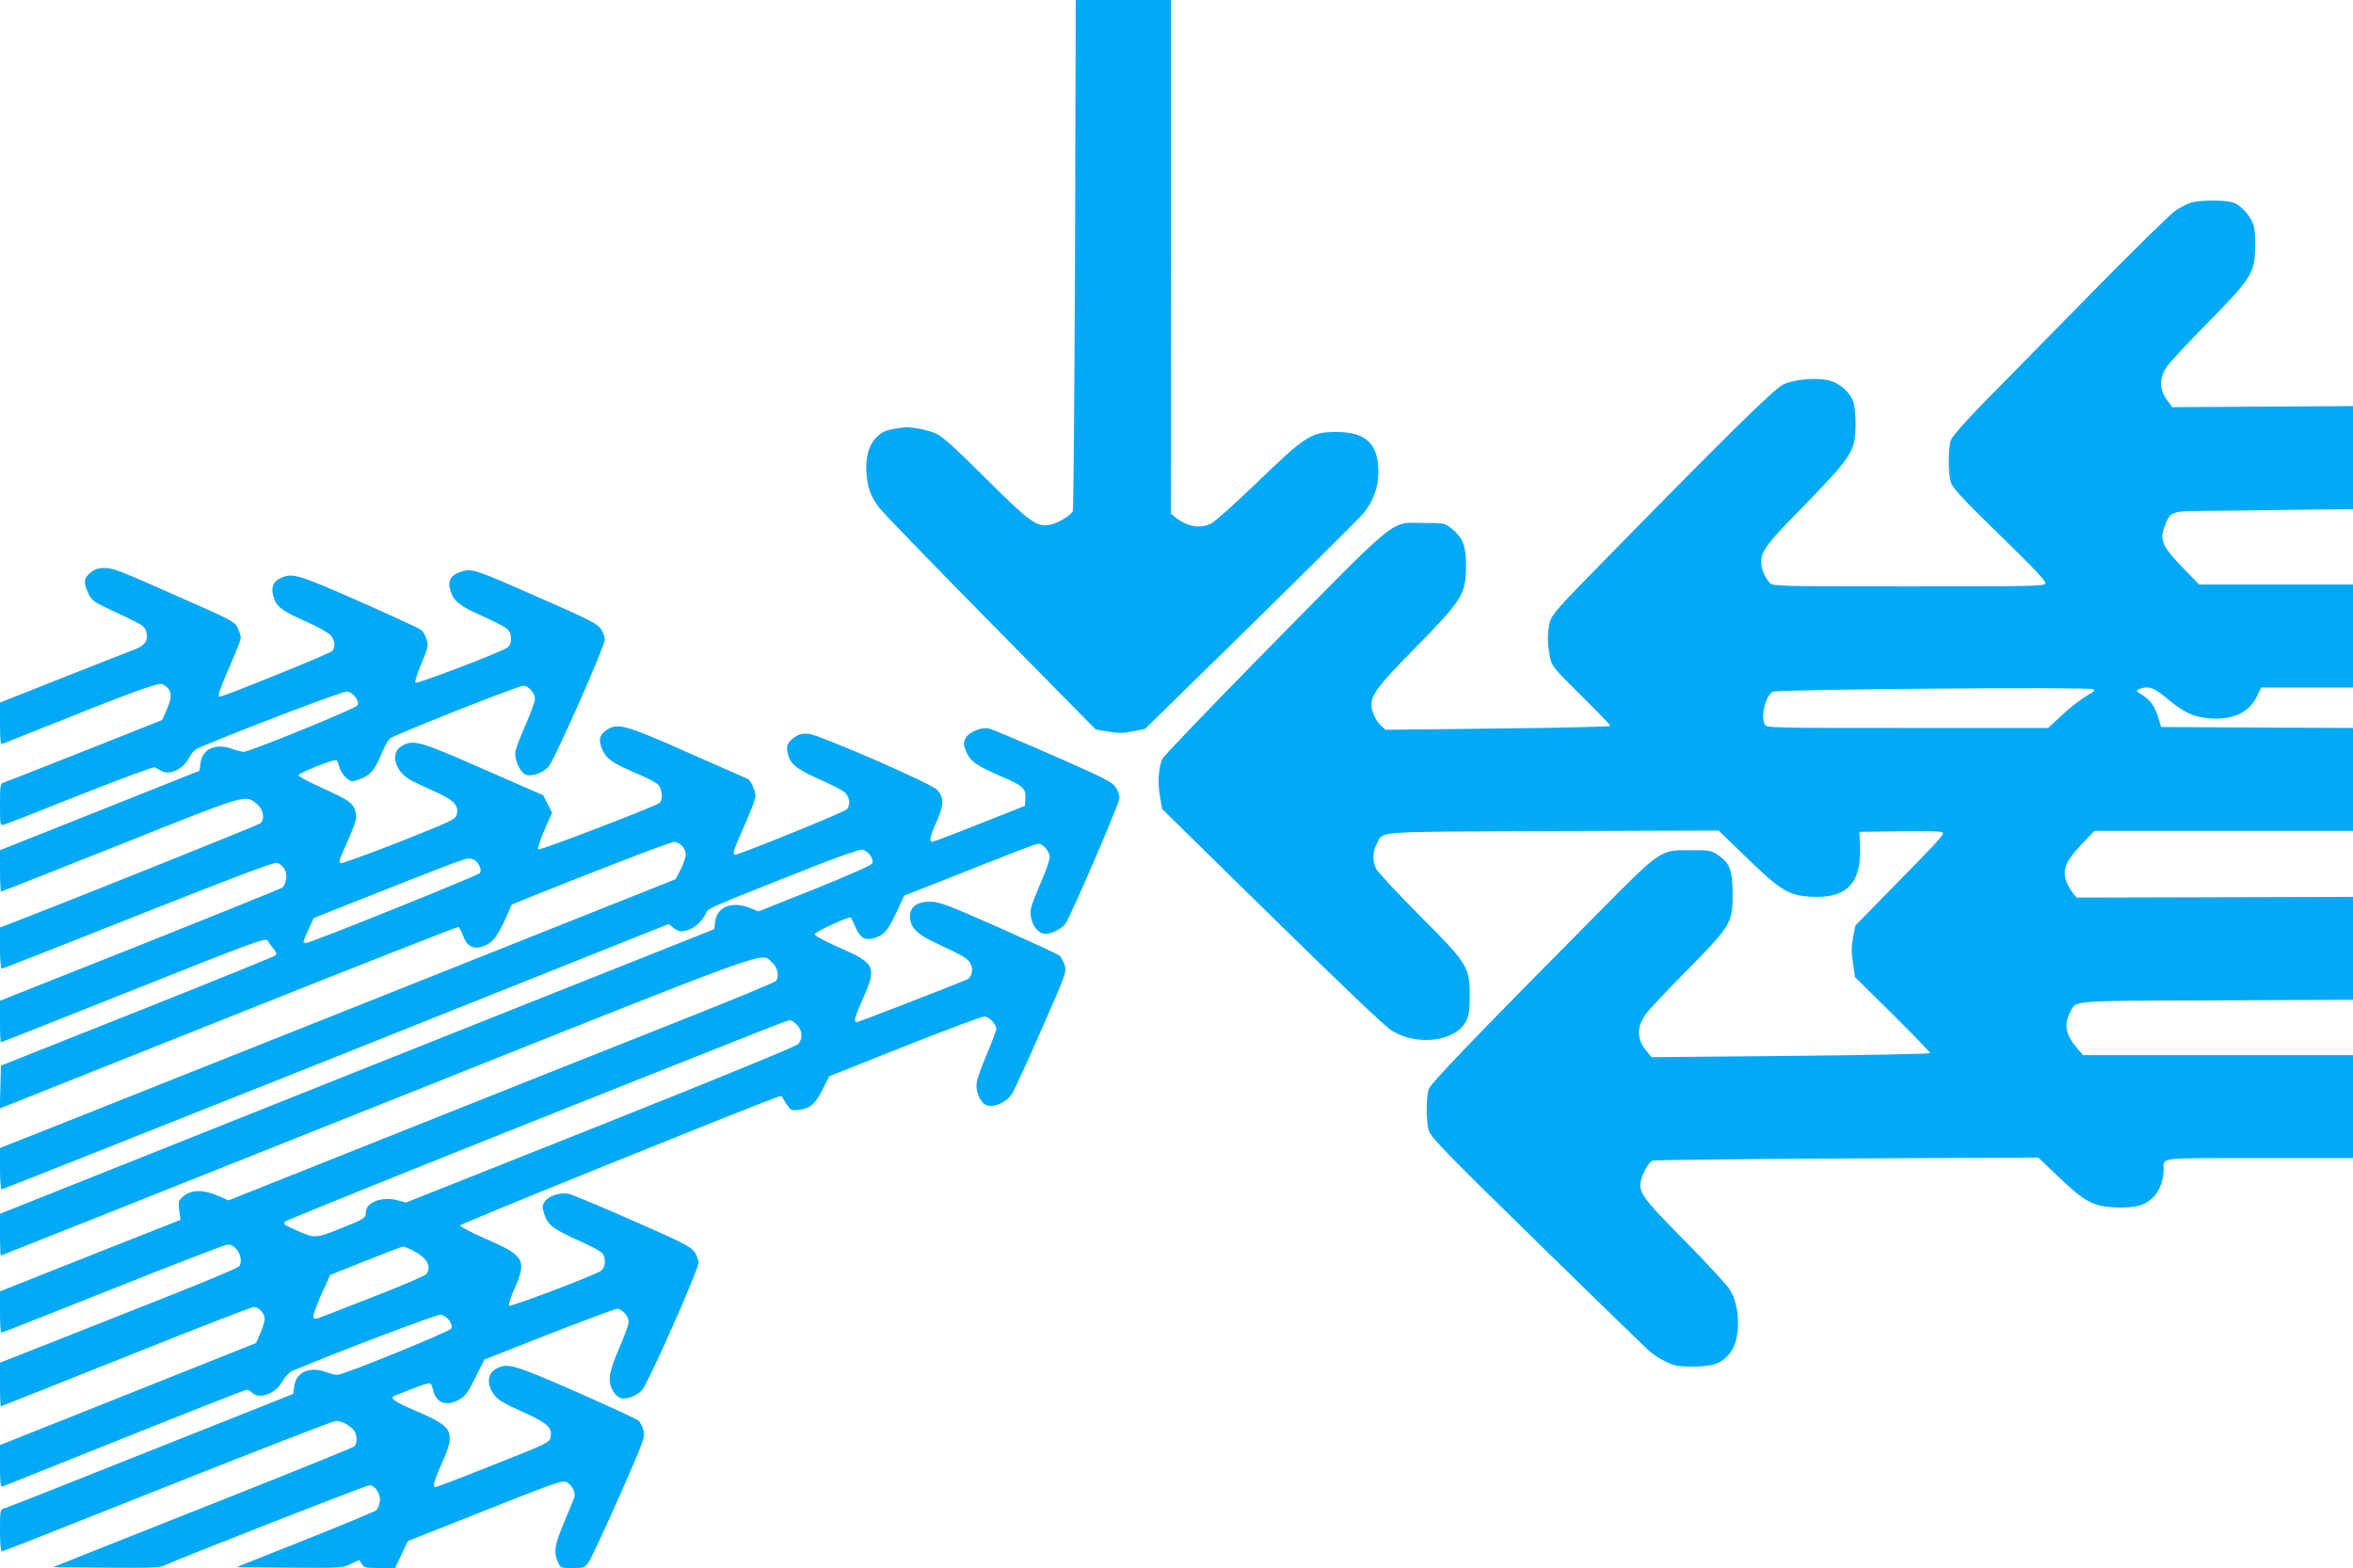
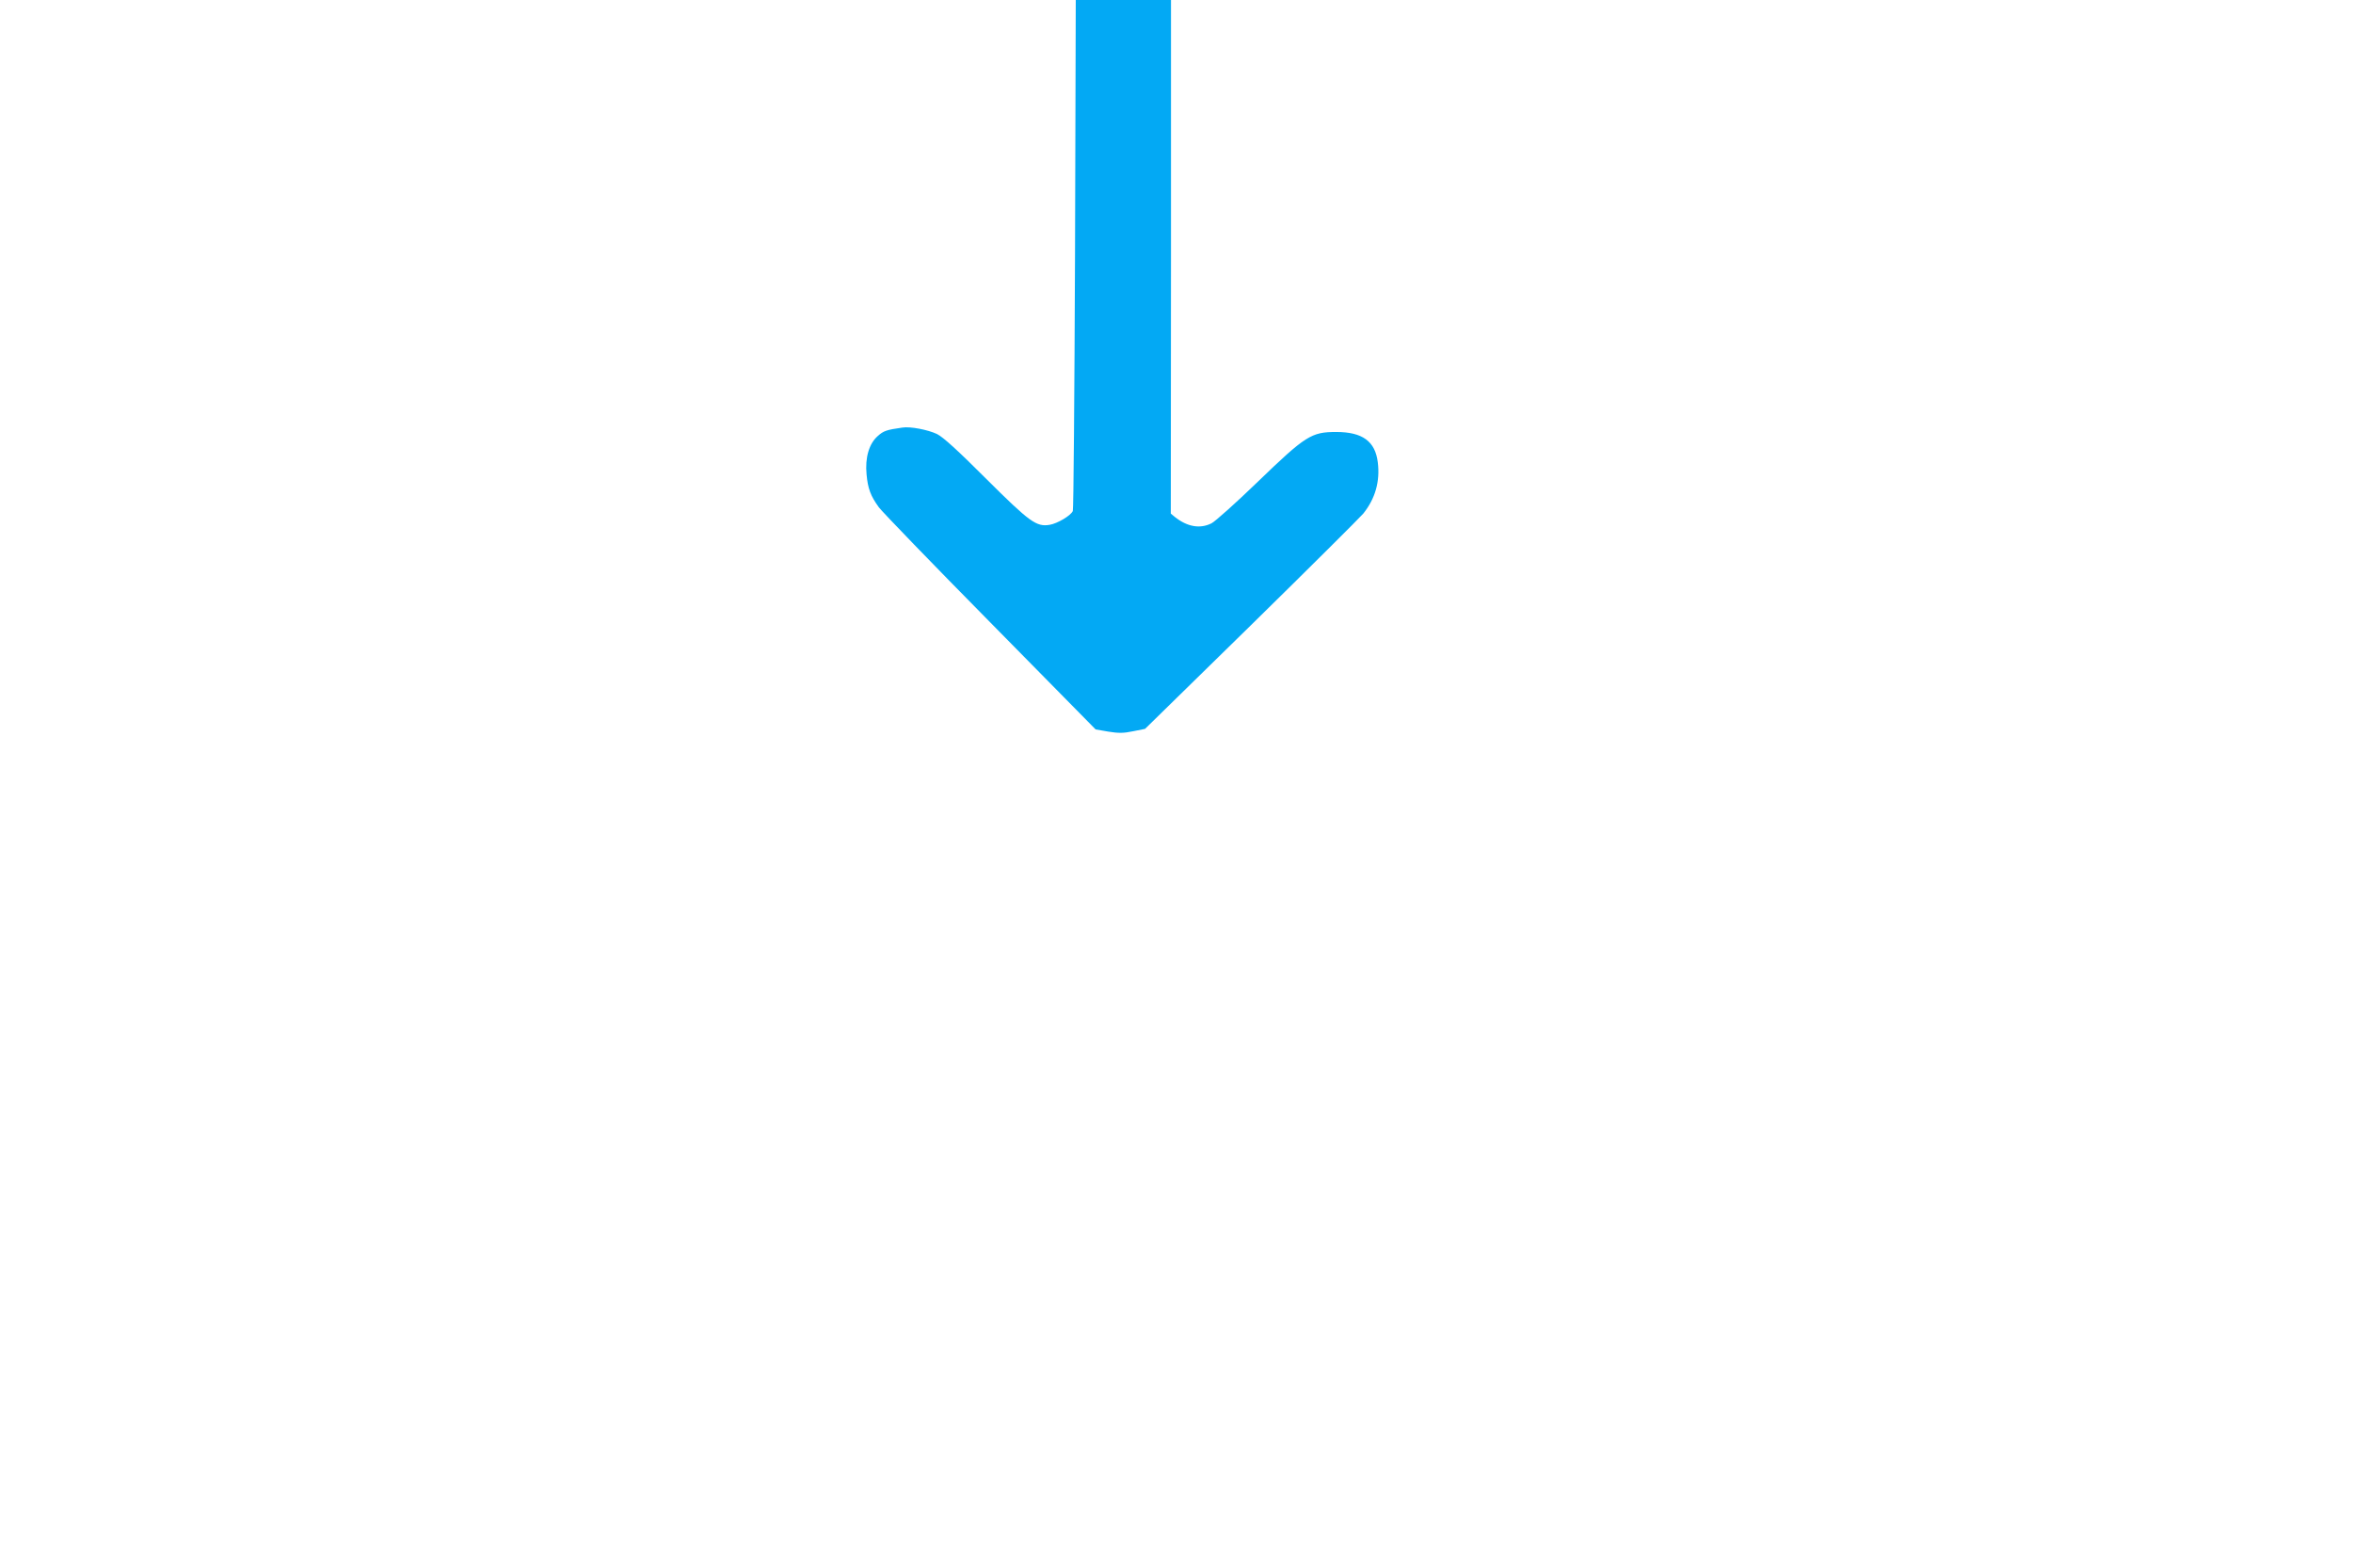
<svg xmlns="http://www.w3.org/2000/svg" version="1.0" width="1280pt" height="853pt" viewBox="0 0 1280 853" preserveAspectRatio="xMidYMid meet">
  <g transform="translate(0,853) scale(0.1,-0.1)" fill="#03a9f4" stroke="none">
    <path d="M5848 7148 c-3 -761 -8 -1390 -12 -1398 -11 -25 -84 -68 -126 -75 -72 -12 -108 14 -346 251 -154 154 -233 226 -267 243 -49 23 -145 42 -188 35 -86 -12 -103 -18 -134 -46 -47 -41 -70 -117 -61 -209 7 -77 22 -117 67 -179 18 -24 290 -306 606 -626 l573 -582 69 -12 c55 -9 83 -9 135 2 l65 13 576 564 c316 310 591 584 611 607 65 81 92 175 79 279 -14 114 -83 165 -226 165 -135 0 -166 -19 -427 -271 -119 -115 -233 -217 -252 -226 -62 -31 -131 -19 -198 34 l-23 19 1 1397 0 1397 -259 0 -259 0 -4 -1382z" />
-     <path d="M11920 7428 c-19 -5 -57 -25 -85 -43 -28 -19 -242 -229 -475 -467 -234 -238 -495 -504 -580 -590 -89 -91 -160 -172 -167 -191 -16 -42 -16 -179 -1 -229 10 -33 58 -85 266 -288 186 -181 253 -252 249 -264 -6 -15 -74 -16 -745 -16 -691 0 -740 1 -754 18 -27 30 -48 80 -48 112 0 61 30 102 213 288 281 288 300 316 301 462 1 47 -5 102 -12 123 -20 56 -74 103 -134 118 -70 16 -186 6 -246 -22 -49 -22 -303 -272 -963 -946 -265 -269 -298 -307 -308 -347 -14 -56 -14 -120 0 -188 10 -51 17 -60 170 -211 87 -86 159 -161 159 -166 0 -4 -275 -11 -612 -14 l-611 -7 -23 21 c-30 28 -54 80 -54 116 0 54 43 110 220 290 278 283 294 308 295 463 0 111 -17 155 -78 204 -38 31 -40 31 -155 31 -185 0 -111 61 -902 -743 -278 -283 -510 -526 -517 -540 -21 -47 -26 -132 -13 -204 l12 -69 598 -587 c389 -381 617 -599 653 -620 141 -85 348 -57 403 55 15 30 19 60 19 138 0 155 -11 173 -276 438 -119 120 -224 233 -233 251 -21 45 -20 89 3 135 37 71 -40 66 957 70 l903 3 155 -150 c179 -174 225 -202 341 -210 201 -13 283 72 273 281 l-3 72 228 3 c178 2 227 0 227 -10 0 -15 -48 -66 -301 -323 l-176 -180 -13 -67 c-9 -52 -9 -83 0 -140 l11 -73 205 -203 c112 -111 204 -206 204 -211 0 -4 -341 -11 -757 -15 l-758 -7 -28 33 c-55 65 -55 134 0 207 15 20 102 113 194 206 268 272 274 282 274 440 0 130 -14 168 -77 212 -39 27 -47 28 -152 28 -167 0 -158 6 -500 -339 -657 -663 -911 -927 -923 -959 -15 -41 -16 -165 -2 -222 10 -39 62 -94 592 -613 320 -313 596 -581 613 -595 17 -15 55 -39 85 -54 48 -24 65 -27 149 -27 110 0 153 16 200 72 58 71 60 243 3 342 -14 25 -126 146 -248 270 -239 242 -256 266 -236 338 13 43 42 90 60 98 9 4 485 9 1058 12 l1041 5 109 -104 c142 -136 190 -162 306 -167 109 -5 165 9 210 55 35 35 57 93 57 152 0 66 -39 61 521 61 l509 0 0 280 0 280 -734 0 -734 0 -32 37 c-61 69 -74 127 -41 192 37 71 -23 66 798 69 l743 3 0 280 0 280 -752 -2 -752 -2 -23 29 c-13 16 -28 46 -35 67 -18 60 2 106 84 193 l71 74 703 0 704 0 0 280 0 280 -522 2 -522 3 -12 41 c-20 68 -43 103 -87 131 -37 23 -39 27 -22 34 52 20 81 10 156 -53 88 -73 138 -97 221 -105 134 -12 223 29 267 122 l21 45 250 0 250 0 0 280 0 280 -419 0 -418 0 -91 94 c-108 112 -125 149 -98 219 33 87 33 87 239 88 100 1 214 2 252 3 39 1 175 2 303 4 l232 2 0 280 0 281 -492 -3 -492 -3 -30 42 c-40 57 -40 115 -2 174 15 23 106 121 201 218 261 266 276 288 283 421 2 48 -1 104 -7 128 -15 56 -72 119 -119 132 -46 12 -175 12 -222 -2z m-536 -2647 c16 -6 10 -12 -35 -38 -30 -17 -89 -63 -131 -102 l-76 -71 -766 0 c-746 0 -766 0 -776 19 -23 44 3 152 42 178 21 13 1708 27 1742 14z" />
-     <path d="M491 5414 c-36 -30 -38 -52 -11 -111 17 -39 27 -46 127 -93 171 -80 177 -83 187 -112 16 -47 -2 -78 -59 -100 -27 -10 -204 -80 -392 -154 l-343 -136 0 -115 c0 -88 3 -114 12 -110 7 3 83 33 168 67 541 217 683 269 704 258 52 -28 57 -62 22 -141 l-24 -54 -423 -168 c-232 -92 -431 -170 -441 -173 -16 -4 -18 -16 -18 -119 0 -107 1 -115 19 -110 10 2 196 75 414 162 218 86 402 154 409 151 7 -4 24 -13 37 -20 45 -26 118 10 151 74 13 25 32 45 53 53 257 108 784 308 804 305 35 -4 71 -53 57 -76 -11 -17 -584 -251 -618 -252 -10 0 -39 7 -65 17 -88 31 -160 -2 -170 -77 l-6 -43 -542 -216 -543 -216 0 -112 c0 -62 3 -113 6 -113 3 0 295 115 649 256 704 281 678 273 745 218 33 -28 42 -82 16 -103 -11 -10 -1068 -433 -1333 -535 l-83 -31 0 -112 c0 -62 4 -113 9 -113 5 0 339 131 741 291 522 207 739 289 756 285 35 -9 58 -49 50 -90 -4 -19 -12 -38 -19 -44 -6 -5 -355 -146 -774 -313 l-763 -303 0 -113 c0 -62 2 -113 5 -113 3 0 328 129 723 286 642 256 718 284 727 268 5 -9 20 -29 32 -44 18 -22 20 -30 10 -38 -6 -6 -345 -143 -752 -305 l-740 -294 -3 -117 -3 -116 48 19 c26 10 585 233 1242 495 657 262 1199 475 1204 473 5 -1 17 -23 26 -47 20 -56 52 -74 103 -60 51 15 81 49 124 145 l38 84 65 27 c385 155 798 314 817 314 32 0 64 -34 64 -68 0 -16 -12 -52 -27 -82 l-28 -53 -1625 -647 c-894 -356 -1721 -685 -1837 -731 l-213 -84 0 -112 c0 -62 4 -113 9 -113 5 0 758 299 1673 663 914 365 1729 690 1809 722 l146 58 30 -23 c27 -19 35 -20 71 -11 40 11 84 52 105 98 10 22 20 27 592 253 127 50 241 89 254 88 33 -4 69 -53 55 -76 -6 -10 -142 -70 -314 -139 l-304 -121 -50 20 c-94 37 -175 5 -185 -73 l-6 -44 -900 -358 c-495 -197 -1369 -545 -1942 -774 l-1043 -416 0 -113 c0 -63 2 -114 5 -114 2 0 925 367 2050 816 2232 890 2078 834 2145 778 30 -26 40 -72 22 -100 -4 -7 -234 -102 -512 -212 -278 -110 -947 -376 -1486 -591 l-981 -391 -57 25 c-78 34 -144 34 -186 -1 -30 -25 -31 -29 -25 -78 l7 -52 -491 -194 -491 -195 0 -112 c0 -62 3 -113 7 -113 4 0 278 108 609 240 331 132 611 240 623 240 49 0 89 -77 62 -119 -5 -7 -172 -78 -372 -157 -200 -79 -491 -194 -647 -256 l-282 -111 0 -119 c0 -65 2 -118 5 -118 3 0 309 122 680 270 371 149 684 270 695 270 28 0 60 -35 60 -65 0 -13 -11 -48 -24 -78 l-23 -53 -697 -278 -696 -277 0 -116 c0 -88 3 -114 13 -110 6 3 306 122 665 266 359 144 658 261 664 261 6 0 20 -7 30 -17 42 -38 128 -4 166 65 15 26 36 48 56 56 256 107 783 307 803 304 35 -4 71 -53 57 -76 -11 -17 -583 -251 -618 -251 -10 -1 -39 6 -65 16 -88 31 -160 -2 -170 -77 l-6 -43 -775 -308 c-426 -170 -785 -312 -798 -315 -21 -6 -22 -10 -22 -120 0 -66 4 -114 10 -114 5 0 410 160 900 355 491 195 903 355 916 355 30 0 60 -14 92 -43 25 -23 30 -78 8 -96 -7 -6 -258 -108 -557 -227 -299 -119 -665 -264 -812 -322 l-268 -107 287 -3 c235 -2 294 0 319 12 79 38 1097 436 1114 436 32 0 64 -49 57 -89 -3 -19 -11 -40 -18 -46 -7 -7 -181 -79 -387 -161 l-374 -149 288 -3 c279 -2 289 -2 333 20 l46 22 14 -22 c13 -20 23 -22 98 -22 l83 0 35 73 35 74 208 82 c628 250 634 252 660 236 28 -19 45 -57 37 -82 -4 -10 -28 -70 -55 -134 -52 -123 -58 -159 -35 -214 15 -35 15 -35 80 -35 65 0 66 0 92 39 14 22 88 181 165 355 133 303 139 318 129 355 -5 21 -18 45 -27 53 -10 9 -163 79 -339 157 -339 148 -372 158 -433 126 -48 -24 -55 -81 -18 -135 24 -36 48 -50 189 -114 107 -49 134 -76 123 -125 -6 -28 -18 -34 -311 -150 -168 -67 -310 -121 -315 -121 -18 0 -8 34 37 136 73 163 60 191 -133 274 -137 59 -158 75 -122 89 13 5 59 23 102 40 43 17 82 29 87 26 5 -3 11 -18 15 -33 16 -72 67 -94 135 -60 40 21 50 33 95 122 l50 100 350 138 c193 75 359 137 371 138 27 0 64 -40 64 -71 0 -13 -23 -78 -52 -144 -57 -132 -64 -181 -32 -234 10 -17 29 -34 41 -37 32 -8 86 12 116 44 31 33 307 655 307 693 0 14 -10 41 -22 59 -20 28 -66 52 -338 171 -173 76 -330 142 -348 145 -46 9 -109 -12 -128 -42 -15 -21 -15 -31 -4 -66 17 -60 51 -86 189 -147 67 -29 126 -62 131 -72 18 -32 12 -77 -12 -93 -44 -28 -491 -197 -499 -189 -4 4 10 49 32 98 66 149 51 175 -159 266 -78 34 -141 67 -139 73 3 9 1555 637 1705 690 l42 15 26 -41 c25 -39 28 -40 68 -36 63 7 91 32 131 112 l36 71 409 163 c225 89 420 162 434 162 26 0 66 -41 66 -67 0 -8 -23 -69 -51 -136 -28 -66 -54 -137 -56 -157 -7 -47 19 -107 51 -121 39 -18 110 13 141 60 12 20 85 177 160 349 134 304 137 314 127 351 -7 21 -20 45 -29 53 -10 8 -160 77 -333 154 -283 125 -321 139 -372 139 -69 0 -108 -29 -108 -80 0 -58 36 -96 135 -142 157 -74 179 -87 194 -114 18 -33 8 -77 -22 -89 -98 -41 -586 -230 -595 -230 -20 0 -14 23 33 129 76 171 66 191 -129 276 -92 41 -135 65 -134 74 2 11 174 91 195 91 2 0 14 -25 27 -55 28 -61 53 -74 109 -56 48 16 70 44 116 143 l40 86 153 60 c487 193 563 222 578 222 25 0 60 -43 60 -74 0 -15 -21 -75 -47 -134 -25 -59 -50 -122 -54 -140 -14 -65 27 -142 77 -142 37 0 93 29 111 57 33 50 293 655 293 682 0 15 -10 43 -22 60 -20 28 -69 53 -341 172 -176 77 -332 143 -348 146 -45 9 -114 -22 -129 -57 -10 -24 -9 -35 8 -73 23 -51 54 -72 194 -133 113 -48 130 -64 126 -117 l-3 -41 -245 -97 c-135 -54 -251 -98 -257 -98 -21 -1 -15 26 23 112 40 91 40 129 1 171 -31 34 -638 298 -697 304 -35 3 -52 -1 -80 -20 -39 -27 -47 -52 -30 -103 15 -46 53 -74 180 -130 58 -25 115 -56 127 -67 25 -24 30 -65 11 -90 -11 -14 -586 -248 -610 -248 -16 0 -7 27 52 160 33 74 60 146 60 158 0 29 -27 89 -43 95 -7 3 -151 67 -322 142 -340 151 -383 163 -442 126 -44 -27 -50 -60 -24 -114 24 -49 57 -71 201 -132 47 -19 93 -45 103 -56 20 -25 23 -82 5 -97 -26 -20 -653 -261 -661 -253 -4 4 11 51 34 104 l42 96 -24 47 -24 48 -325 142 c-343 151 -378 161 -439 129 -73 -37 -46 -142 49 -192 25 -13 84 -41 132 -62 97 -44 124 -72 113 -120 -6 -28 -18 -34 -312 -151 -169 -66 -313 -118 -320 -116 -10 4 -7 19 13 63 67 151 76 177 70 207 -10 55 -32 71 -176 136 -77 35 -139 67 -137 73 4 13 196 89 207 82 5 -3 11 -18 15 -34 8 -36 48 -81 72 -81 10 0 36 9 59 19 44 20 68 53 104 141 13 30 30 62 39 71 18 19 701 289 729 289 26 0 62 -42 62 -71 0 -14 -22 -77 -50 -140 -27 -62 -53 -128 -56 -145 -8 -45 27 -121 60 -130 34 -8 88 11 119 44 31 32 307 656 307 693 0 14 -10 41 -22 59 -20 27 -67 52 -328 166 -354 156 -372 163 -429 145 -58 -17 -78 -50 -61 -103 17 -59 52 -86 178 -141 60 -27 120 -58 131 -68 29 -28 28 -84 -1 -103 -46 -29 -490 -198 -498 -190 -5 5 10 51 32 103 36 86 39 98 29 131 -6 20 -19 44 -28 52 -10 9 -163 79 -339 157 -339 149 -364 156 -430 125 -41 -20 -51 -51 -35 -105 15 -50 49 -75 184 -134 62 -27 116 -59 127 -73 23 -28 26 -61 7 -84 -9 -12 -591 -248 -612 -248 -13 0 -1 39 55 166 33 75 60 145 60 155 0 10 -8 34 -17 53 -15 33 -33 43 -292 157 -368 163 -384 169 -435 169 -33 0 -52 -7 -75 -26z m2101 -1571 c21 -25 28 -48 19 -62 -8 -13 -922 -381 -946 -381 -20 0 -20 0 13 73 l29 63 174 69 c536 213 646 255 670 255 14 0 33 -8 41 -17z m1743 -888 c30 -29 33 -74 8 -104 -12 -13 -399 -172 -1076 -442 l-1059 -421 -44 12 c-84 24 -174 -10 -174 -66 0 -30 -9 -36 -143 -89 -132 -53 -135 -53 -241 -5 -60 26 -68 33 -55 45 8 7 579 238 1269 513 1488 592 1461 581 1478 582 7 0 24 -11 37 -25z m-2092 -1226 c81 -41 108 -89 75 -131 -7 -8 -125 -59 -263 -113 -137 -54 -272 -106 -298 -116 -39 -16 -49 -16 -53 -5 -3 7 17 62 43 122 l49 108 194 78 c107 42 199 77 203 77 4 1 27 -9 50 -20z" />
  </g>
</svg>